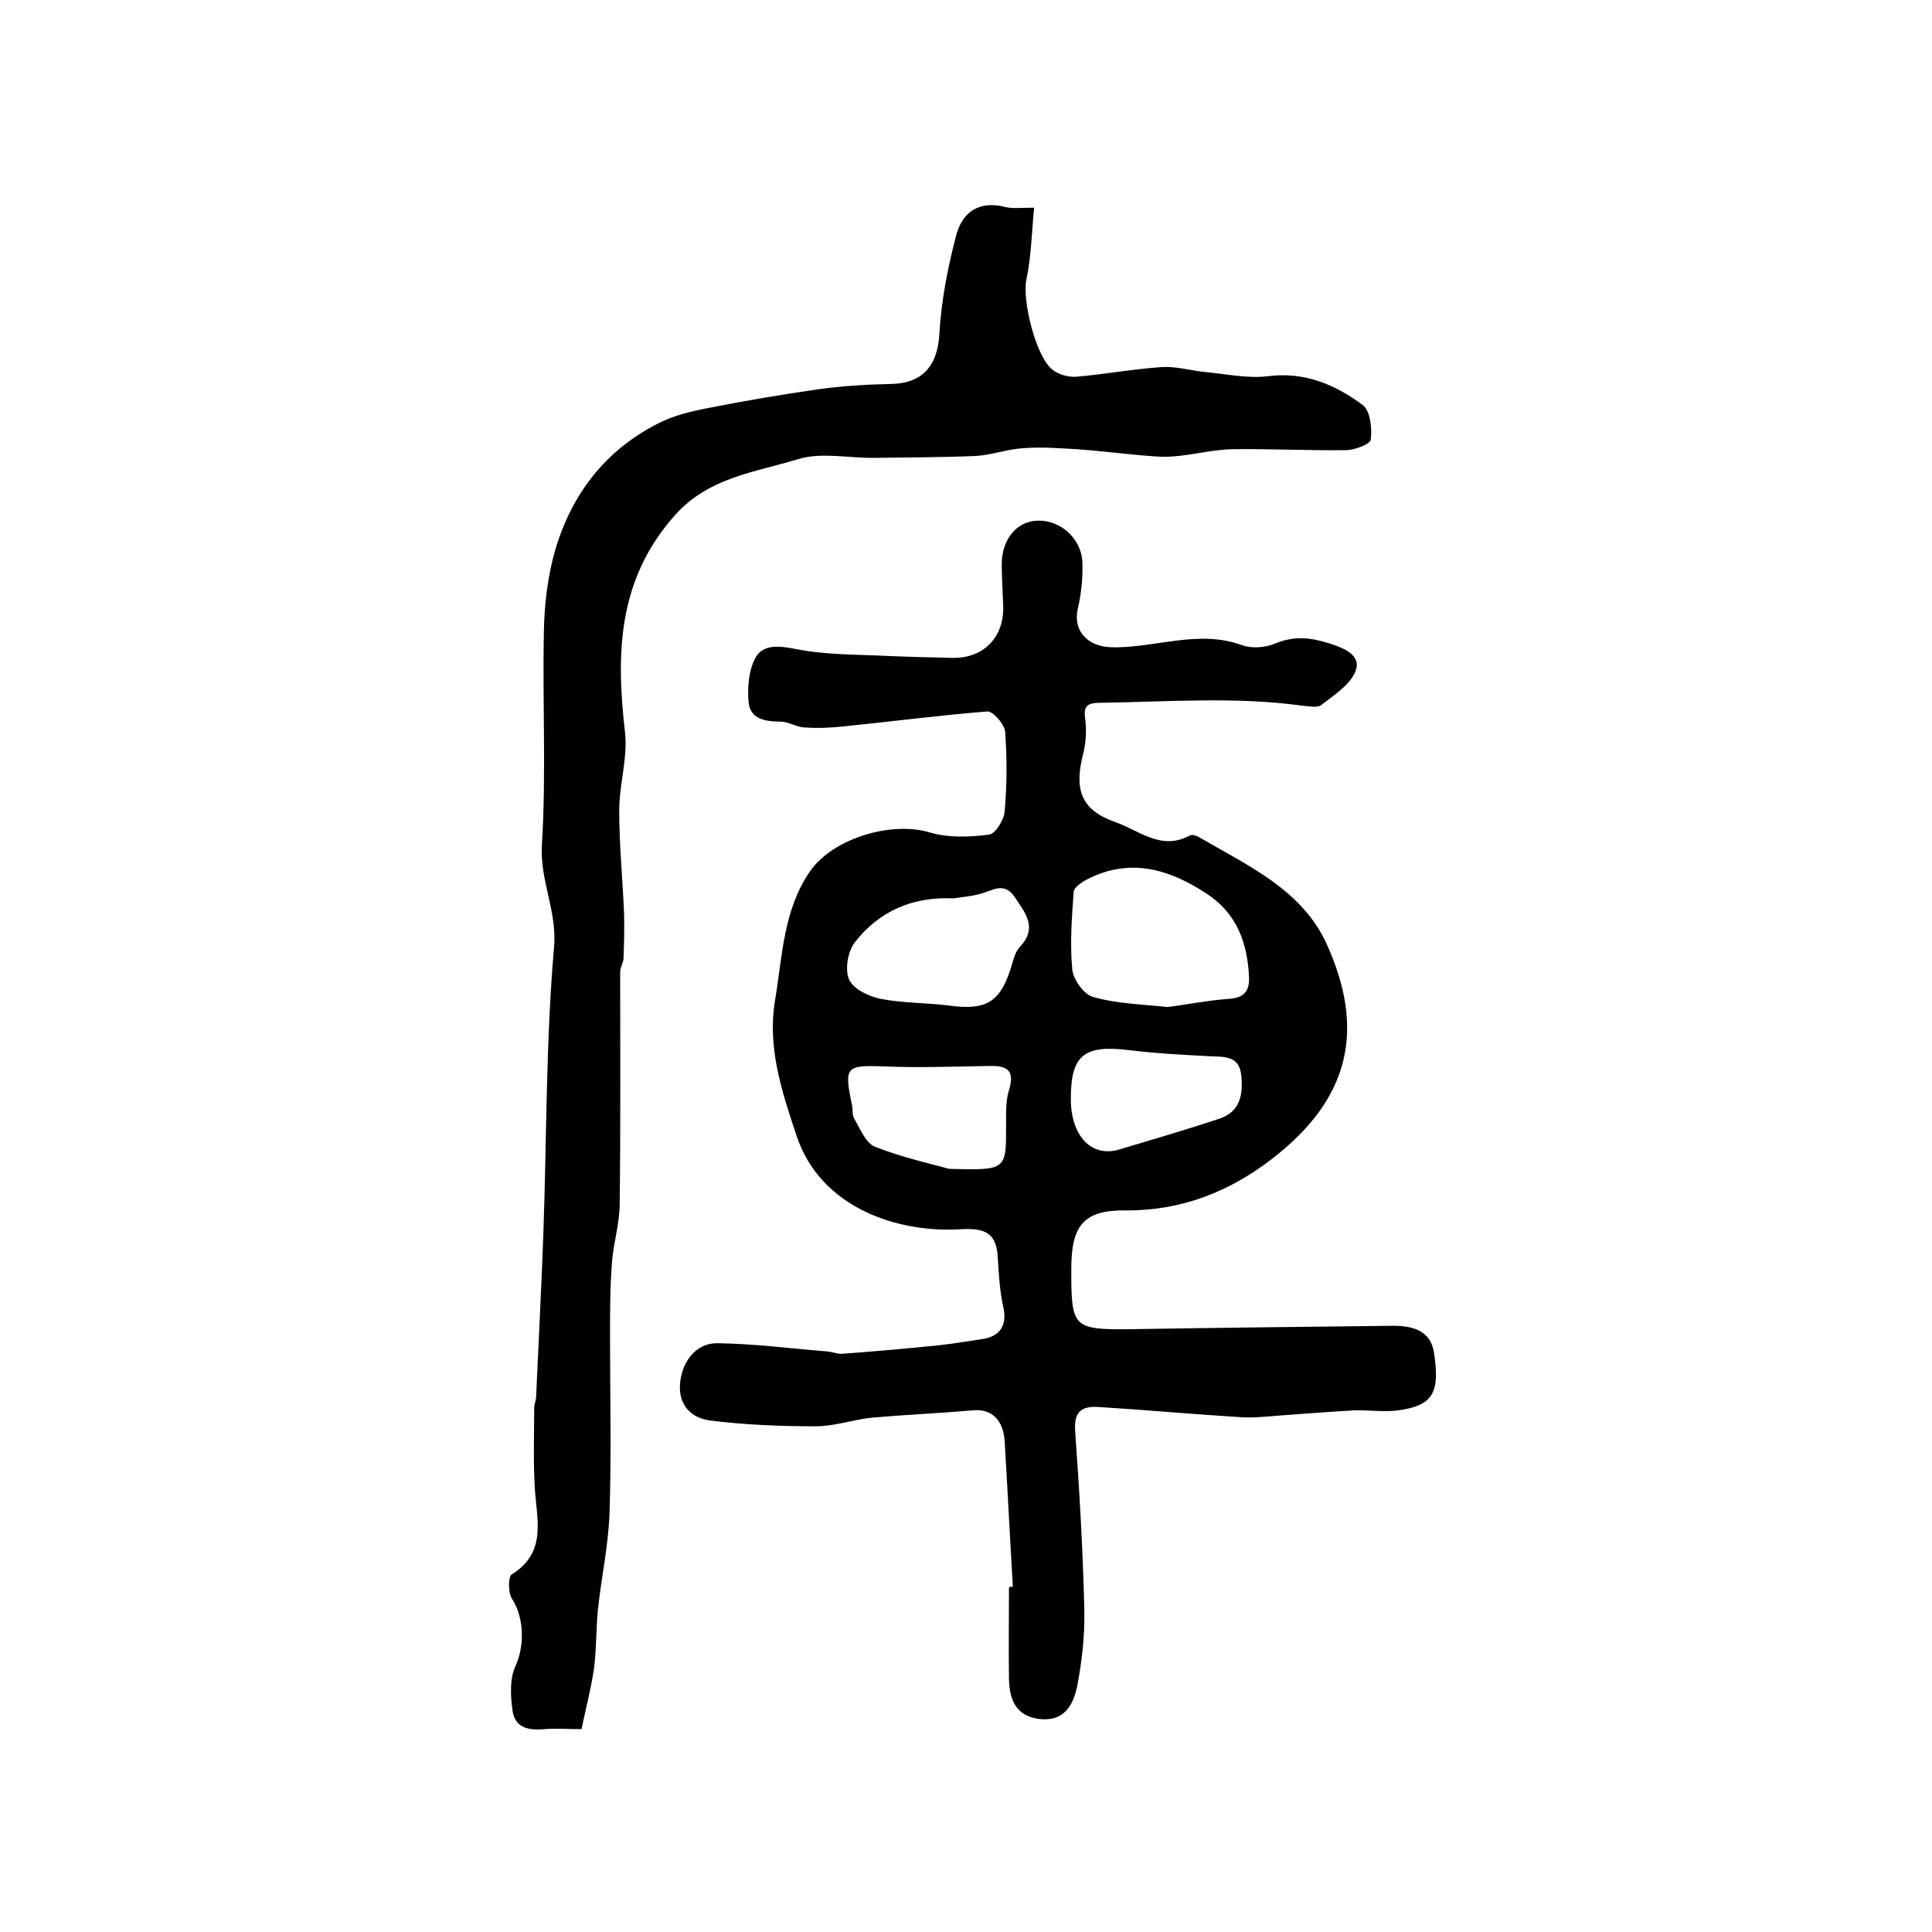
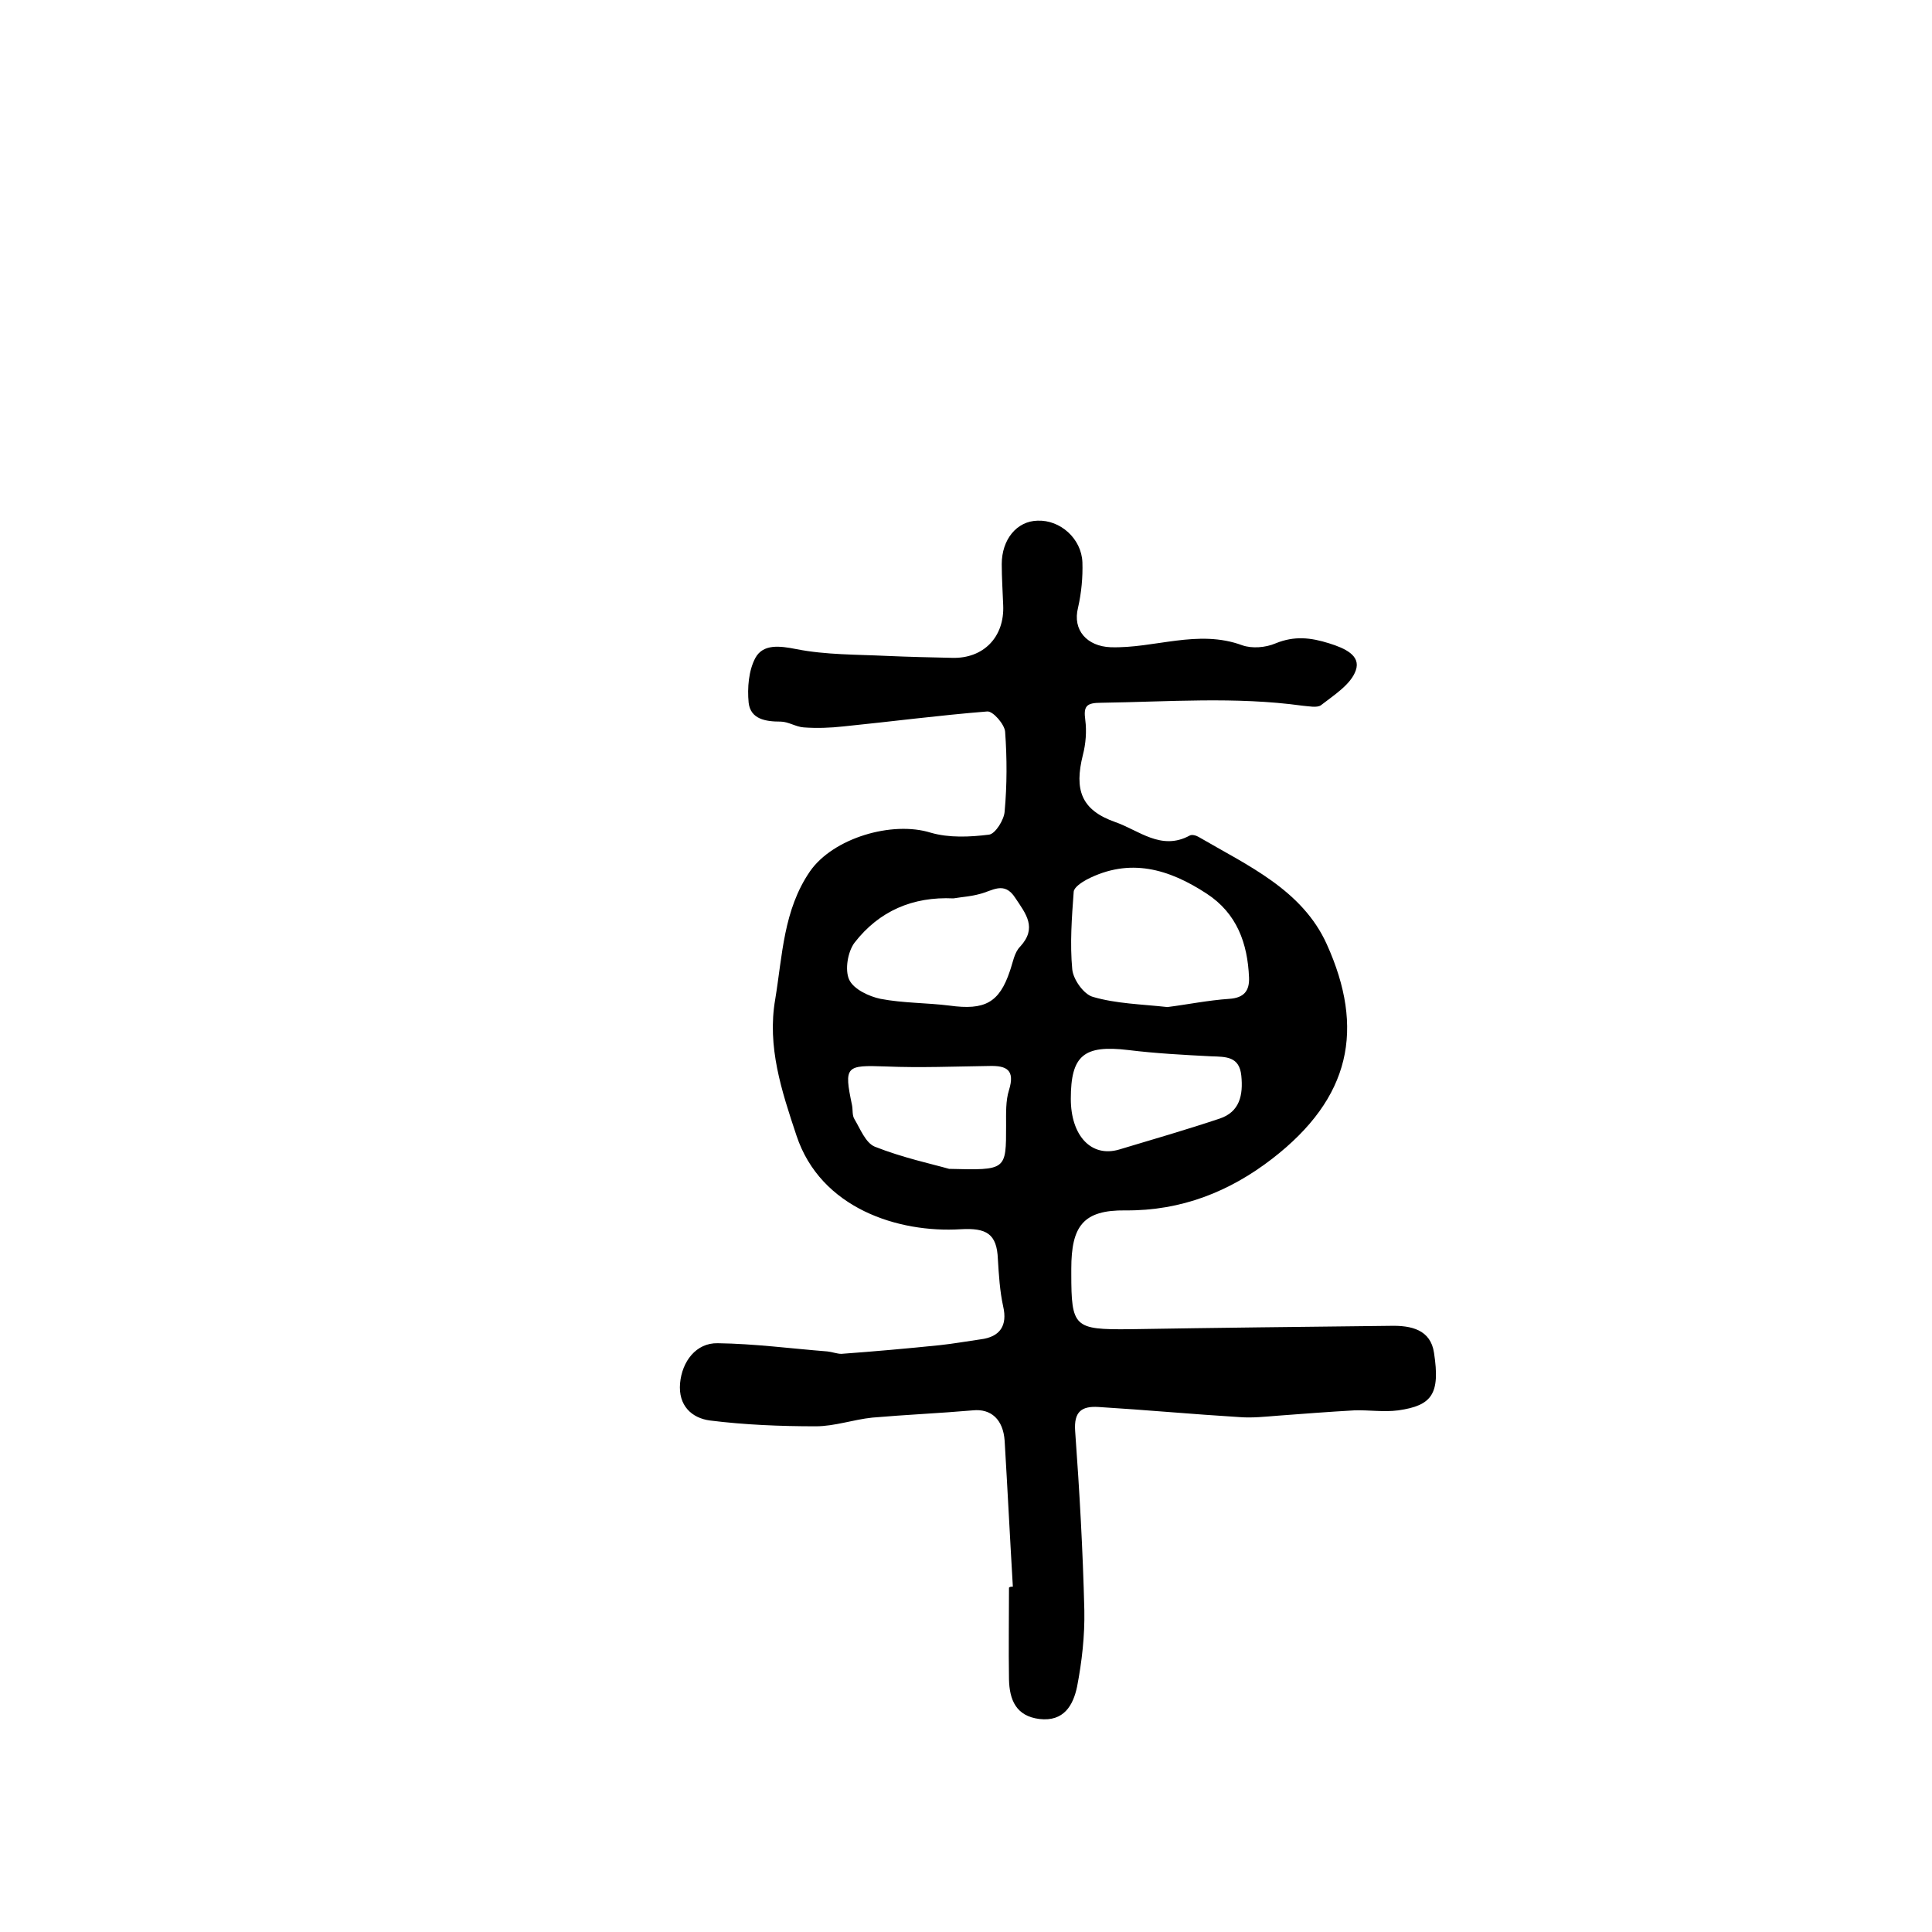
<svg xmlns="http://www.w3.org/2000/svg" version="1.1" id="图层_1" x="0px" y="0px" viewBox="0 0 400 400" style="enable-background:new 0 0 400 400;" xml:space="preserve">
  <style type="text/css">
	.st0{fill:#FFFFFF;}
</style>
  <g>
    <path d="M209.7,328.5c-0.6-10.1-1.1-20.2-1.7-30.2c-0.3-4.4-2.8-6.7-6.6-6.3c-6.9,0.6-13.9,0.9-20.8,1.5c-3.9,0.4-7.8,1.8-11.7,1.8   c-7.3,0-14.7-0.3-21.9-1.2c-3.8-0.5-6.6-3.1-6.2-7.7c0.4-4.5,3.3-8.4,7.8-8.3c7.6,0.1,15.1,1.1,22.7,1.7c1,0.1,2,0.5,2.9,0.5   c6.8-0.5,13.6-1.1,20.4-1.8c2.8-0.3,5.6-0.8,8.4-1.2c4.1-0.5,5.6-2.9,4.7-6.8c-0.7-3.2-0.9-6.5-1.1-9.8c-0.2-5.3-2.4-6.5-7.7-6.2   c-12.9,0.8-29-4.3-34-19.4c-3.1-9.3-6.1-18.4-4.4-28.2c1.5-9.1,1.7-18.5,7.2-26.5c4.8-6.9,17-10.5,25-8c3.8,1.1,8.1,0.9,12.1,0.4   c1.3-0.2,3.1-3.1,3.2-4.8c0.5-5.5,0.5-11,0.1-16.5c-0.1-1.5-2.5-4.3-3.7-4.2c-10,0.8-19.9,2.1-29.8,3.1c-2.7,0.3-5.5,0.4-8.2,0.2   c-1.6-0.1-3.2-1.2-4.8-1.2c-3.1,0-6.2-0.5-6.6-3.9c-0.3-3.1,0-6.7,1.4-9.3c1.6-2.9,5-2.5,8.5-1.8c6.1,1.2,12.5,1.1,18.7,1.4   c4.5,0.2,9,0.3,13.5,0.4c6.5,0.2,10.9-4.3,10.6-10.9c-0.1-2.8-0.3-5.7-0.3-8.5c0-5.1,3.1-8.9,7.4-9c4.7-0.2,9.1,3.7,9.3,8.6   c0.1,3.1-0.2,6.3-0.9,9.4c-1.2,4.7,1.9,8,6.7,8.2c9.1,0.3,18.1-3.8,27.3-0.4c2,0.7,4.8,0.5,6.9-0.4c3.9-1.6,7.3-1.2,11.1,0   c3.2,1,6.6,2.5,5.5,5.6c-1,2.9-4.5,5.1-7.2,7.2c-0.8,0.6-2.6,0.2-3.9,0.1c-13.8-1.9-27.7-0.8-41.6-0.6c-3.1,0-3.7,0.7-3.3,3.6   c0.3,2.3,0.1,4.9-0.5,7.2c-1.8,7.2-0.4,11.4,6.7,13.9c4.9,1.7,9.5,6,15.4,2.8c0.5-0.3,1.4,0,1.9,0.3c10.1,5.9,21.4,10.9,26.5,22.2   c7.9,17.5,5,31.8-11.3,44.4c-8.8,6.8-18.8,10.8-30.4,10.7c-8.7-0.1-11.2,3.2-11.2,12.1c0,0.3,0,0.7,0,1c0,11.1,0.6,11.6,12,11.5   c18-0.3,36.1-0.5,54.1-0.7c4.3-0.1,8.3,0.8,9,5.6c1.3,8.5-0.4,10.9-7.4,11.9c-3,0.4-6.1-0.1-9.1,0c-5.3,0.3-10.5,0.7-15.8,1.1   c-2.6,0.2-5.3,0.5-7.9,0.3c-9.8-0.6-19.5-1.5-29.3-2.1c-3.4-0.2-5.1,0.9-4.8,5c0.9,12.4,1.6,24.7,1.9,37.1   c0.1,5.3-0.5,10.6-1.5,15.8c-0.8,3.8-2.7,7.3-7.8,6.7c-4.8-0.6-6.2-3.9-6.3-8.2c-0.1-6.3,0-12.7,0-19   C209.1,328.5,209.4,328.5,209.7,328.5z M241.7,208.5c4-0.5,8.4-1.4,12.8-1.7c3.1-0.2,4.2-1.7,4.1-4.4c-0.3-7.1-2.5-13.3-8.8-17.4   c-7.8-5.1-15.9-7.5-24.8-2.9c-1.1,0.6-2.6,1.6-2.7,2.5c-0.4,5.4-0.8,10.8-0.3,16.1c0.2,2.1,2.4,5.2,4.3,5.7   C231.1,207.8,236.2,207.9,241.7,208.5z M197.4,186c-8.4-0.4-15.4,2.6-20.5,9.2c-1.4,1.9-2,5.6-1.1,7.6c0.9,2,4.1,3.5,6.5,4   c4.7,0.9,9.5,0.8,14.3,1.4c7.3,1,10.3-0.6,12.5-7.2c0.6-1.7,0.9-3.8,2.1-5c3.6-3.9,1.2-6.8-1-10.1c-2.3-3.6-4.8-1.4-7.4-0.8   C201,185.6,199.2,185.7,197.4,186z M196.5,242c11.9,0.3,11.8,0.3,11.8-9c0-2.5-0.1-5.1,0.6-7.3c1.3-4.2-0.5-5.1-4.1-5   c-7.1,0.1-14.3,0.4-21.4,0.1c-8.3-0.3-8.7-0.1-7,8c0.2,1,0,2.1,0.5,2.9c1.2,2,2.3,4.9,4.2,5.7C186.9,239.7,193,241,196.5,242z    M221.7,227.5c0,7.6,4.2,12.2,10,10.5c7-2.1,13.9-4.1,20.8-6.4c4.2-1.4,4.9-4.9,4.5-8.9c-0.4-4-3.2-3.9-6.2-4   c-5.8-0.3-11.5-0.6-17.2-1.3C224.4,216.3,221.7,218.5,221.7,227.5z" />
-     <path d="M214.1,43c-0.5,5.2-0.6,10.2-1.6,14.9c-0.9,4.3,2,16.3,5.6,18.8c1.3,0.9,3.1,1.4,4.7,1.3c5.9-0.5,11.8-1.6,17.7-2   c2.9-0.2,5.9,0.7,8.8,1c4.4,0.4,8.9,1.4,13.1,0.9c7.7-1,14,1.7,19.8,6c1.5,1.2,1.9,4.8,1.6,7.1c-0.1,1-3.4,2.2-5.2,2.2   c-7.8,0.1-15.7-0.3-23.5-0.2c-4.1,0.1-8.1,1.2-12.2,1.5c-2.4,0.2-4.9-0.1-7.4-0.3c-4.2-0.4-8.4-0.9-12.6-1.2   c-3.7-0.2-7.4-0.5-11.1-0.2c-3.3,0.2-6.5,1.4-9.7,1.6c-7.2,0.3-14.3,0.3-21.5,0.4c-5.2,0-10.8-1.2-15.5,0.3   c-8.8,2.7-18.3,3.7-25.3,11.5c-11.9,13.3-12.3,28.6-10.4,45c0.6,5.3-1.2,10.8-1.2,16.2c0,7.1,0.7,14.1,1,21.2   c0.1,3.1,0,6.2-0.1,9.3c0,1-0.7,1.9-0.7,2.9c0,16,0.1,32-0.1,48c0,4.1-1.3,8.1-1.6,12.2c-0.4,5.1-0.4,10.2-0.4,15.3   c0,12.1,0.3,24.3-0.1,36.4c-0.2,6.7-1.7,13.4-2.4,20.1c-0.4,4-0.3,8.1-0.8,12.1c-0.6,4.2-1.7,8.3-2.6,12.7c-3,0-5.3-0.2-7.6,0   c-3.3,0.3-6.2-0.2-6.7-3.9c-0.4-3-0.6-6.5,0.6-9.1c1.9-4.1,1.9-10-0.7-14c-0.8-1.2-0.8-4.5-0.1-5c7.6-4.7,5.1-11.7,4.8-18.4   c-0.3-5.3-0.1-10.7-0.1-16.1c0-0.8,0.4-1.6,0.4-2.4c0.5-11.3,1.1-22.5,1.5-33.8c0.7-19.7,0.5-39.5,2.2-59.1   c0.7-7.6-3-13.9-2.5-21.4c0.9-14.6,0.1-29.3,0.4-44c0.1-5.7,0.8-11.6,2.4-17.1c3.4-11.4,10.3-20.4,21-25.9   c3.2-1.7,6.9-2.6,10.5-3.3c7.6-1.5,15.2-2.8,22.9-3.9c5-0.7,10-1,15-1.1c6.7-0.1,9.8-3.9,10.1-10.6c0.4-6.7,1.7-13.4,3.4-19.9   c1.1-4.5,4.1-7.4,9.6-6.3C209.4,43.3,211.1,43,214.1,43z" />
  </g>
</svg>